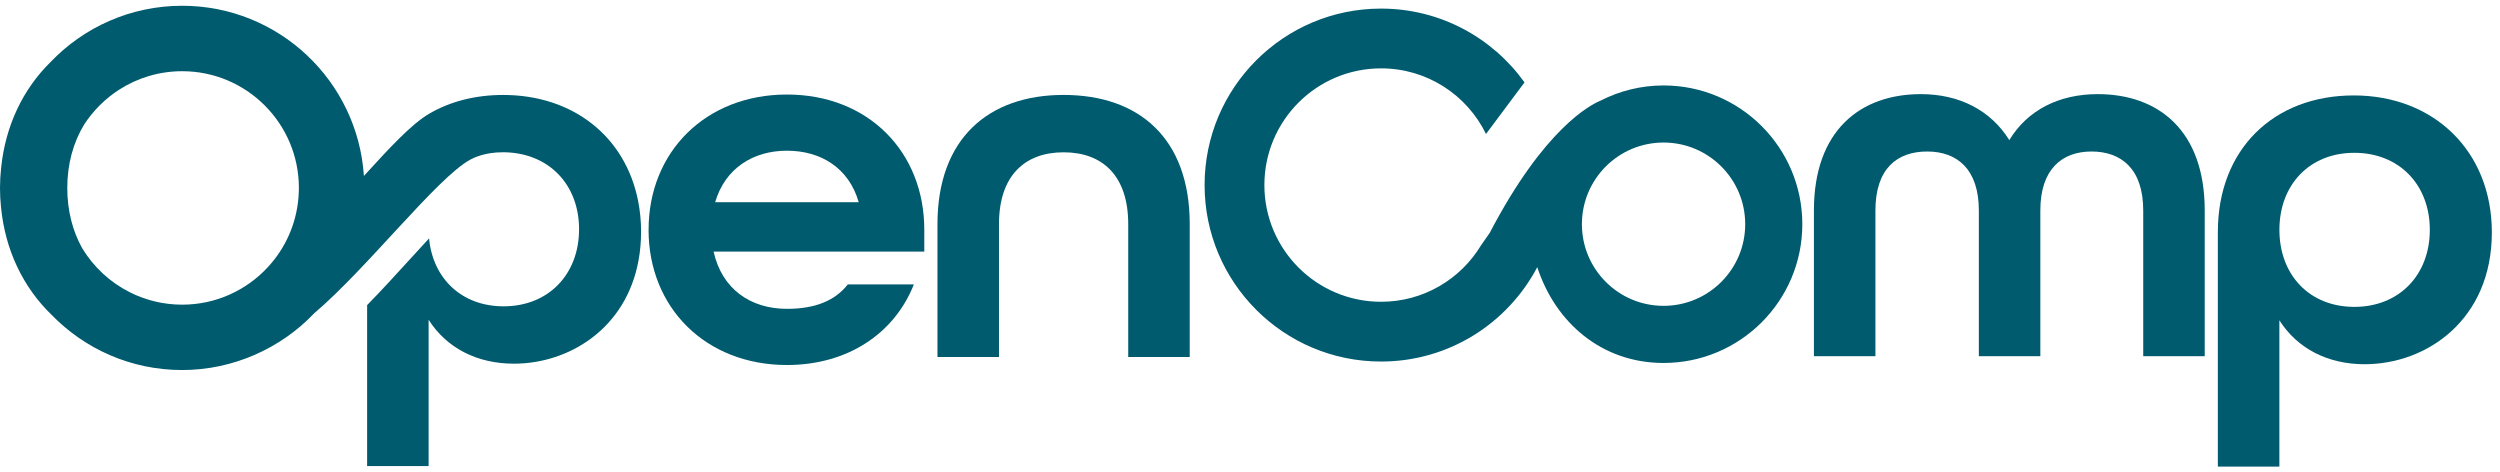
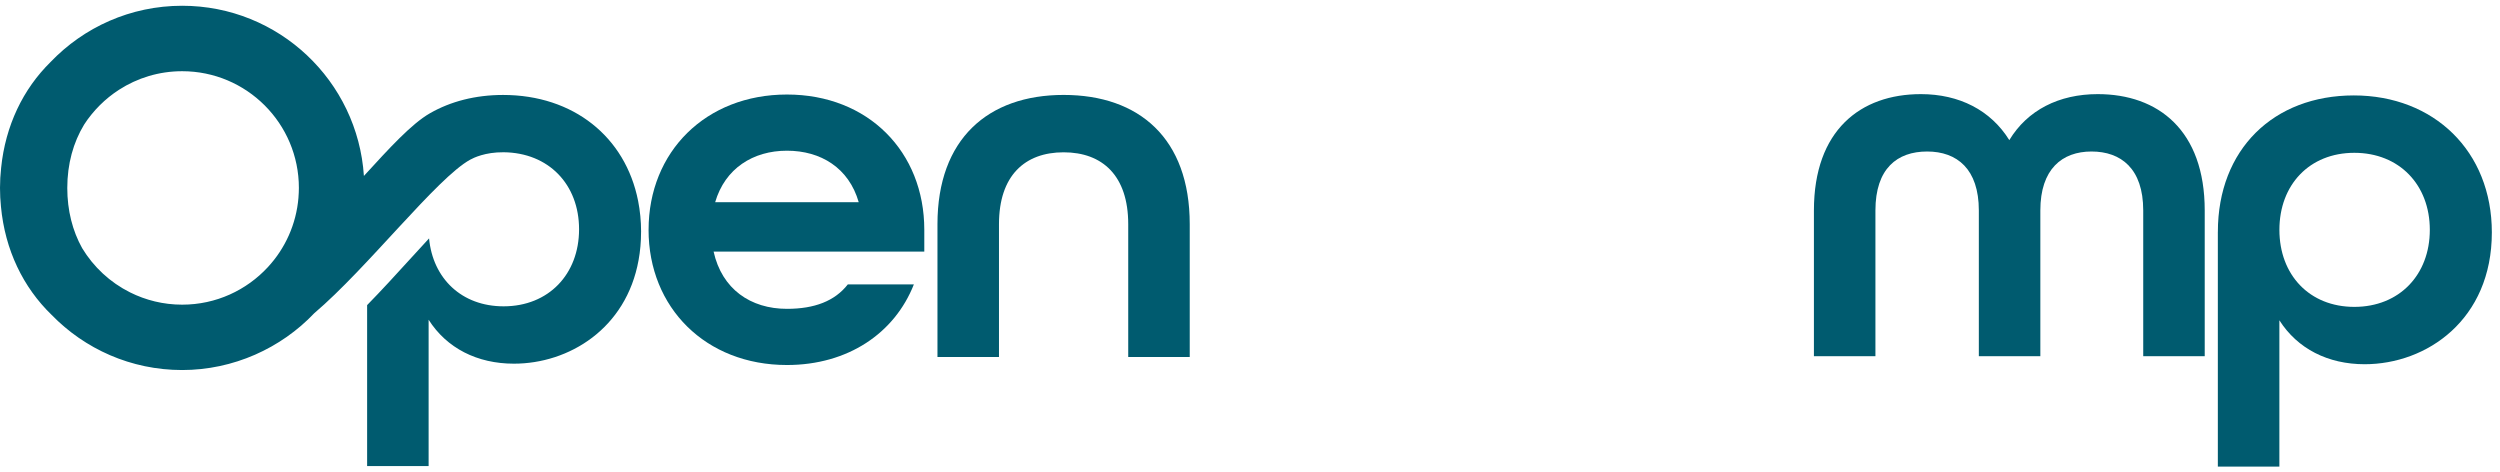
<svg xmlns="http://www.w3.org/2000/svg" width="217" height="41" viewBox="0 0 217 41" fill="none">
  <g clip-path="url(#clip0_274_159)">
    <path d="M92.321 8.24C85.77 8.24 81.372 12.054 81.372 19.458V30.99H86.712V19.458C86.712 15.24 88.956 13.22 92.321 13.22C95.686 13.22 97.93 15.24 97.93 19.458V30.99H103.269V19.458C103.269 12.01 98.872 8.24 92.321 8.24Z" fill="#005B6F" />
    <path d="M55.647 20.131C55.647 19.189 55.556 18.289 55.388 17.434C55.318 17.789 55.266 18.154 55.228 18.522C55.268 18.154 55.32 17.789 55.388 17.434C54.288 11.879 49.77 8.242 43.668 8.242C41.265 8.242 39.115 8.804 37.326 9.827C35.715 10.75 33.796 12.858 31.587 15.271C31.046 7.023 24.194 0.5 15.811 0.5C11.323 0.5 7.273 2.373 4.394 5.378C3.956 5.836 3.544 6.323 3.16 6.831C3.542 6.323 3.954 5.836 4.394 5.378C2.002 7.727 0.469 10.905 0.098 14.57C0.098 14.57 0.098 14.57 0.098 14.573C0.035 15.144 0 15.722 0 16.308C0 16.858 0.028 17.399 0.083 17.933C0.218 19.248 0.515 20.515 0.951 21.712C0.515 20.513 0.216 19.248 0.083 17.933C0.434 21.693 2.011 24.942 4.477 27.328C4.076 26.916 3.701 26.48 3.345 26.026C3.699 26.48 4.076 26.916 4.477 27.328C7.349 30.283 11.364 32.119 15.811 32.119C20.257 32.119 24.399 30.222 27.279 27.186C31.89 23.274 37.937 15.43 40.818 13.857C41.112 13.698 42.1 13.203 43.712 13.216C47.615 13.251 50.263 15.999 50.263 19.902C50.263 23.806 47.615 26.589 43.712 26.589C40.076 26.589 37.571 24.177 37.243 20.692C36.672 21.307 36.109 21.924 35.595 22.489C34.391 23.81 33.148 25.176 31.866 26.484V40.452H37.204V27.753C38.774 30.222 41.422 31.567 44.608 31.567C49.377 31.567 54.354 28.538 55.429 22.578C55.569 21.808 55.645 20.993 55.645 20.125M1.799 8.985C1.079 10.359 0.556 11.853 0.266 13.43C0.556 11.855 1.077 10.361 1.799 8.985ZM0.009 16.317C0.009 16.056 0.017 15.796 0.028 15.539C0.017 15.796 0.009 16.053 0.009 16.317ZM25.908 17.144C25.718 19.468 24.748 21.569 23.254 23.184C21.402 25.189 18.755 26.445 15.811 26.445C14.184 26.445 12.651 26.059 11.288 25.378C9.561 24.515 8.117 23.176 7.125 21.529C7.713 22.591 8.492 23.509 9.432 24.249C8.494 23.509 7.716 22.589 7.125 21.529C6.296 20.038 5.84 18.265 5.84 16.317C5.84 14.235 6.361 12.359 7.303 10.813C7.465 10.547 7.641 10.292 7.829 10.047C7.644 10.294 7.467 10.547 7.303 10.813C8.089 9.603 9.124 8.569 10.337 7.788C11.916 6.772 13.793 6.181 15.811 6.181C21.407 6.181 25.943 10.717 25.943 16.313C25.943 16.594 25.927 16.871 25.906 17.144" fill="#005B6F" />
    <path d="M182.08 8.17C178.715 8.17 175.978 9.561 174.408 12.163C172.792 9.561 170.055 8.17 166.736 8.17C161.487 8.17 157.448 11.31 157.448 18.267V30.92H162.787V18.267C162.787 14.632 164.671 13.151 167.275 13.151C169.879 13.151 171.763 14.677 171.763 18.267V30.92H177.102V18.267C177.102 14.677 178.986 13.151 181.544 13.151C184.102 13.151 186.032 14.632 186.032 18.267V30.92H191.37V18.267C191.37 11.312 187.332 8.17 182.082 8.17" fill="#005B6F" />
    <path d="M192.511 20.129C192.511 12.95 197.357 8.283 204.311 8.283C211.266 8.283 216.292 13.129 216.292 20.173C216.292 27.756 210.638 31.615 205.253 31.615C202.067 31.615 199.42 30.27 197.85 27.801V40.5H192.509V20.129H192.511ZM210.908 19.95C210.908 16.047 208.261 13.264 204.357 13.264C200.453 13.264 197.852 16.047 197.852 19.95C197.852 23.854 200.453 26.637 204.357 26.637C208.261 26.637 210.908 23.854 210.908 19.95Z" fill="#005B6F" />
-     <path d="M144.398 7.417C142.436 7.417 140.584 7.891 138.949 8.726C138.028 9.101 134.031 11.171 129.31 20.21L128.555 21.292C126.782 24.229 123.559 26.194 119.878 26.194C114.284 26.194 109.748 21.66 109.748 16.064C109.748 10.468 114.282 5.934 119.878 5.934C123.882 5.934 127.34 8.257 128.985 11.629L132.328 7.151C129.549 3.274 125.009 0.746 119.875 0.746C111.416 0.746 104.558 7.605 104.558 16.064C104.558 24.523 111.416 31.382 119.875 31.382C125.764 31.382 130.871 28.059 133.436 23.187C135.006 28.015 139.045 31.506 144.396 31.506C151.048 31.506 156.441 26.113 156.441 19.462C156.441 12.81 151.048 7.417 144.396 7.417M144.396 26.547C140.482 26.547 137.309 23.374 137.309 19.46C137.309 15.545 140.482 12.372 144.396 12.372C148.311 12.372 151.484 15.545 151.484 19.46C151.484 23.374 148.311 26.547 144.396 26.547Z" fill="#005B6F" />
    <path d="M56.297 19.944C56.297 13.17 61.265 8.205 68.309 8.205C75.353 8.205 80.229 13.172 80.229 19.944V21.841H61.941C62.663 25.093 65.147 26.807 68.309 26.807C70.701 26.807 72.463 26.131 73.591 24.685H79.324C77.653 28.929 73.591 31.683 68.307 31.683C61.263 31.683 56.295 26.717 56.295 19.944M74.537 17.552C73.68 14.57 71.242 13.081 68.307 13.081C65.371 13.081 62.933 14.616 62.076 17.552H74.539H74.537Z" fill="#005B6F" />
  </g>
  <defs>
    <clipPath id="clip0_274_159">
      <rect width="216.293" height="40" fill="white" transform="translate(0 0.5)" />
    </clipPath>
  </defs>
</svg>